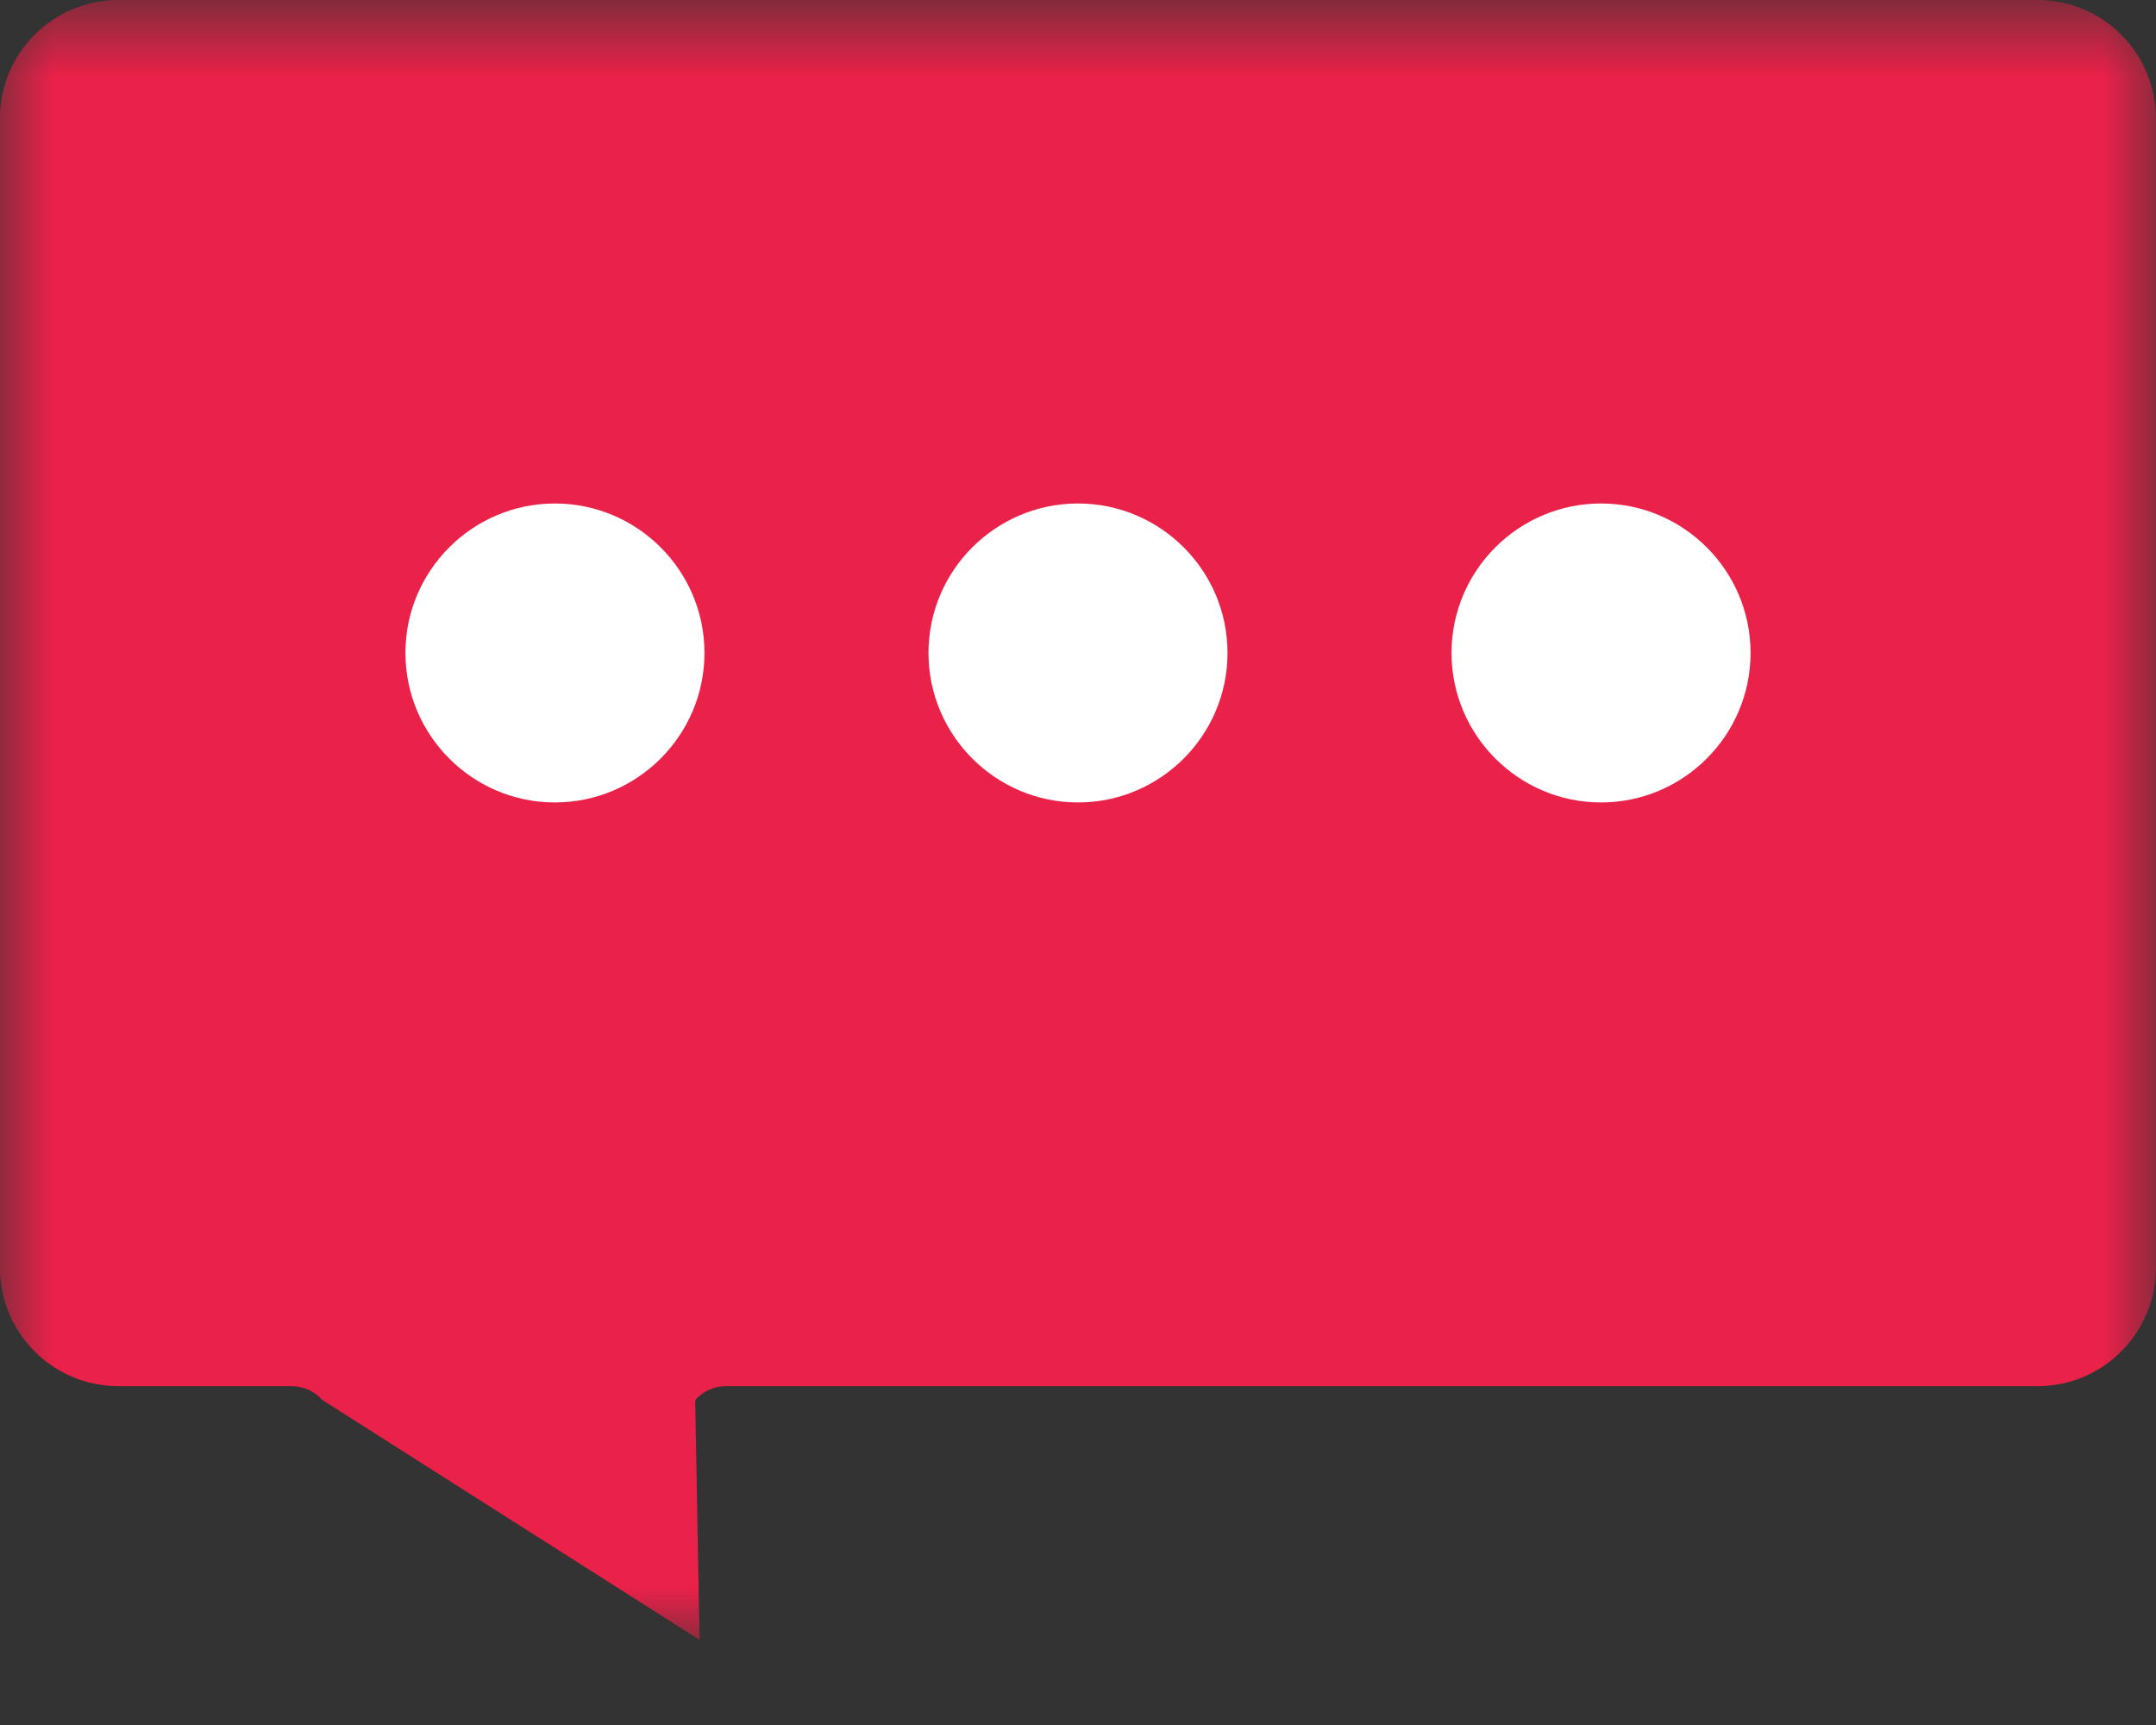
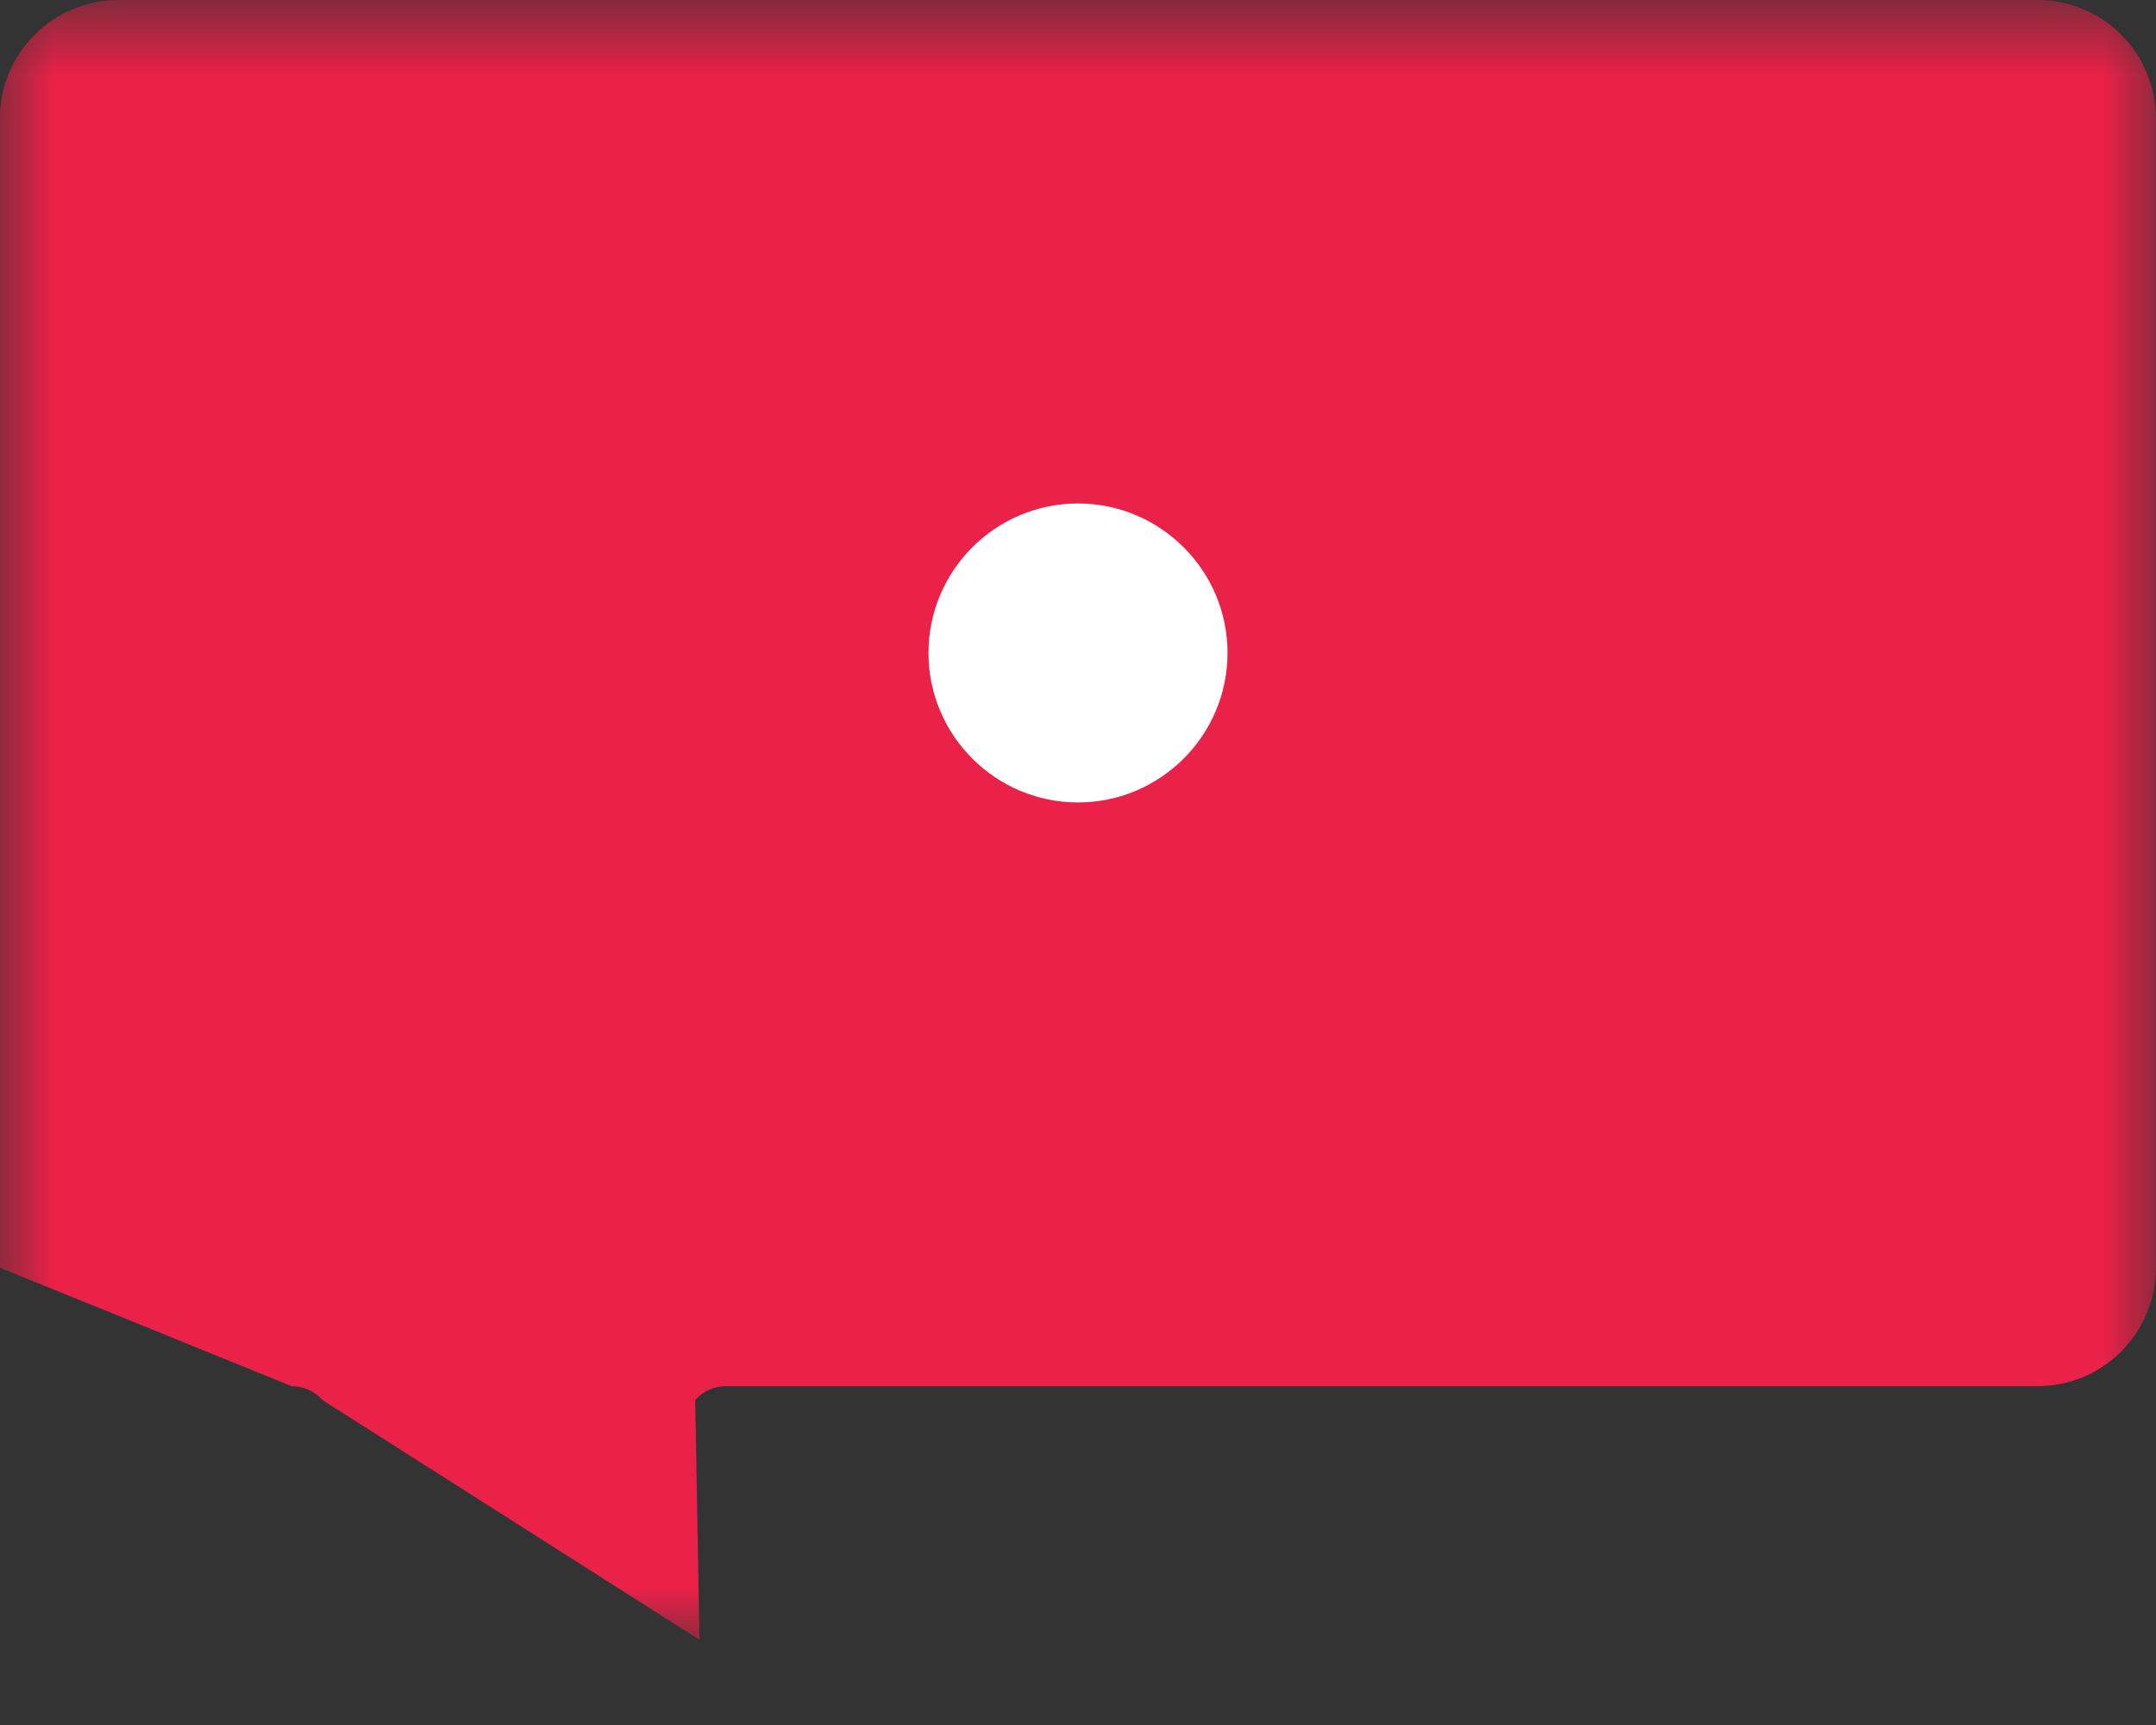
<svg xmlns="http://www.w3.org/2000/svg" xmlns:xlink="http://www.w3.org/1999/xlink" width="20px" height="16px" viewBox="0 0 20 16" version="1.1">
  <rect x="0" y="0" width="20" height="16" fill="#333333" stroke="none" />
  <title>Group 10</title>
  <desc>Created with Sketch.</desc>
  <defs>
    <polygon id="path-1" points="0 0.79 19.999 0.79 19.999 16 0 16" />
  </defs>
  <g id="Page-1" stroke="none" stroke-width="1" fill="none" fill-rule="evenodd">
    <g id="Fashion--Inventory" transform="translate(-723, -1206)">
      <g id="Group-47" transform="translate(705, 1078)">
        <g id="Group-18-Copy-6" transform="translate(0, 110)">
          <g id="Group-10" transform="translate(18, 17)">
            <g id="Group-3" transform="translate(0, 0.21)">
              <mask id="mask-2" fill="white">
                <use xlink:href="#path-1" />
              </mask>
              <g id="Clip-2" />
-               <path d="M1.099,0.79 C0.492,0.79 -0.001,1.282 -0.001,1.89 L-0.001,12.548 C-0.001,13.155 0.492,13.647 1.099,13.647 L2.705,13.647 C2.815,13.647 2.918,13.694 2.991,13.776 L6.489,16 L6.449,13.776 C6.521,13.694 6.624,13.647 6.734,13.647 L18.901,13.647 C19.508,13.647 19.999,13.155 19.999,12.548 L19.999,1.89 C19.999,1.282 19.508,0.79 18.901,0.79 L1.099,0.79 Z" id="Fill-1" fill="#EA2148" mask="url(#mask-2)" />
+               <path d="M1.099,0.79 C0.492,0.79 -0.001,1.282 -0.001,1.89 L-0.001,12.548 L2.705,13.647 C2.815,13.647 2.918,13.694 2.991,13.776 L6.489,16 L6.449,13.776 C6.521,13.694 6.624,13.647 6.734,13.647 L18.901,13.647 C19.508,13.647 19.999,13.155 19.999,12.548 L19.999,1.89 C19.999,1.282 19.508,0.79 18.901,0.79 L1.099,0.79 Z" id="Fill-1" fill="#EA2148" mask="url(#mask-2)" />
            </g>
            <path d="M10,5.67 C9.235,5.67 8.613,6.292 8.613,7.056 C8.613,7.82 9.235,8.443 10,8.443 C10.765,8.443 11.387,7.82 11.387,7.056 C11.387,6.292 10.765,5.67 10,5.67" id="Fill-4" fill="#FFFFFF" />
-             <path d="M5.147,5.67 C4.383,5.67 3.761,6.292 3.761,7.056 C3.761,7.82 4.383,8.443 5.147,8.443 C5.913,8.443 6.535,7.82 6.535,7.056 C6.535,6.292 5.913,5.67 5.147,5.67" id="Fill-6" fill="#FFFFFF" />
-             <path d="M14.852,5.67 C14.087,5.67 13.465,6.292 13.465,7.056 C13.465,7.82 14.087,8.443 14.852,8.443 C15.617,8.443 16.239,7.82 16.239,7.056 C16.239,6.292 15.617,5.67 14.852,5.67" id="Fill-8" fill="#FFFFFF" />
          </g>
        </g>
      </g>
    </g>
  </g>
</svg>